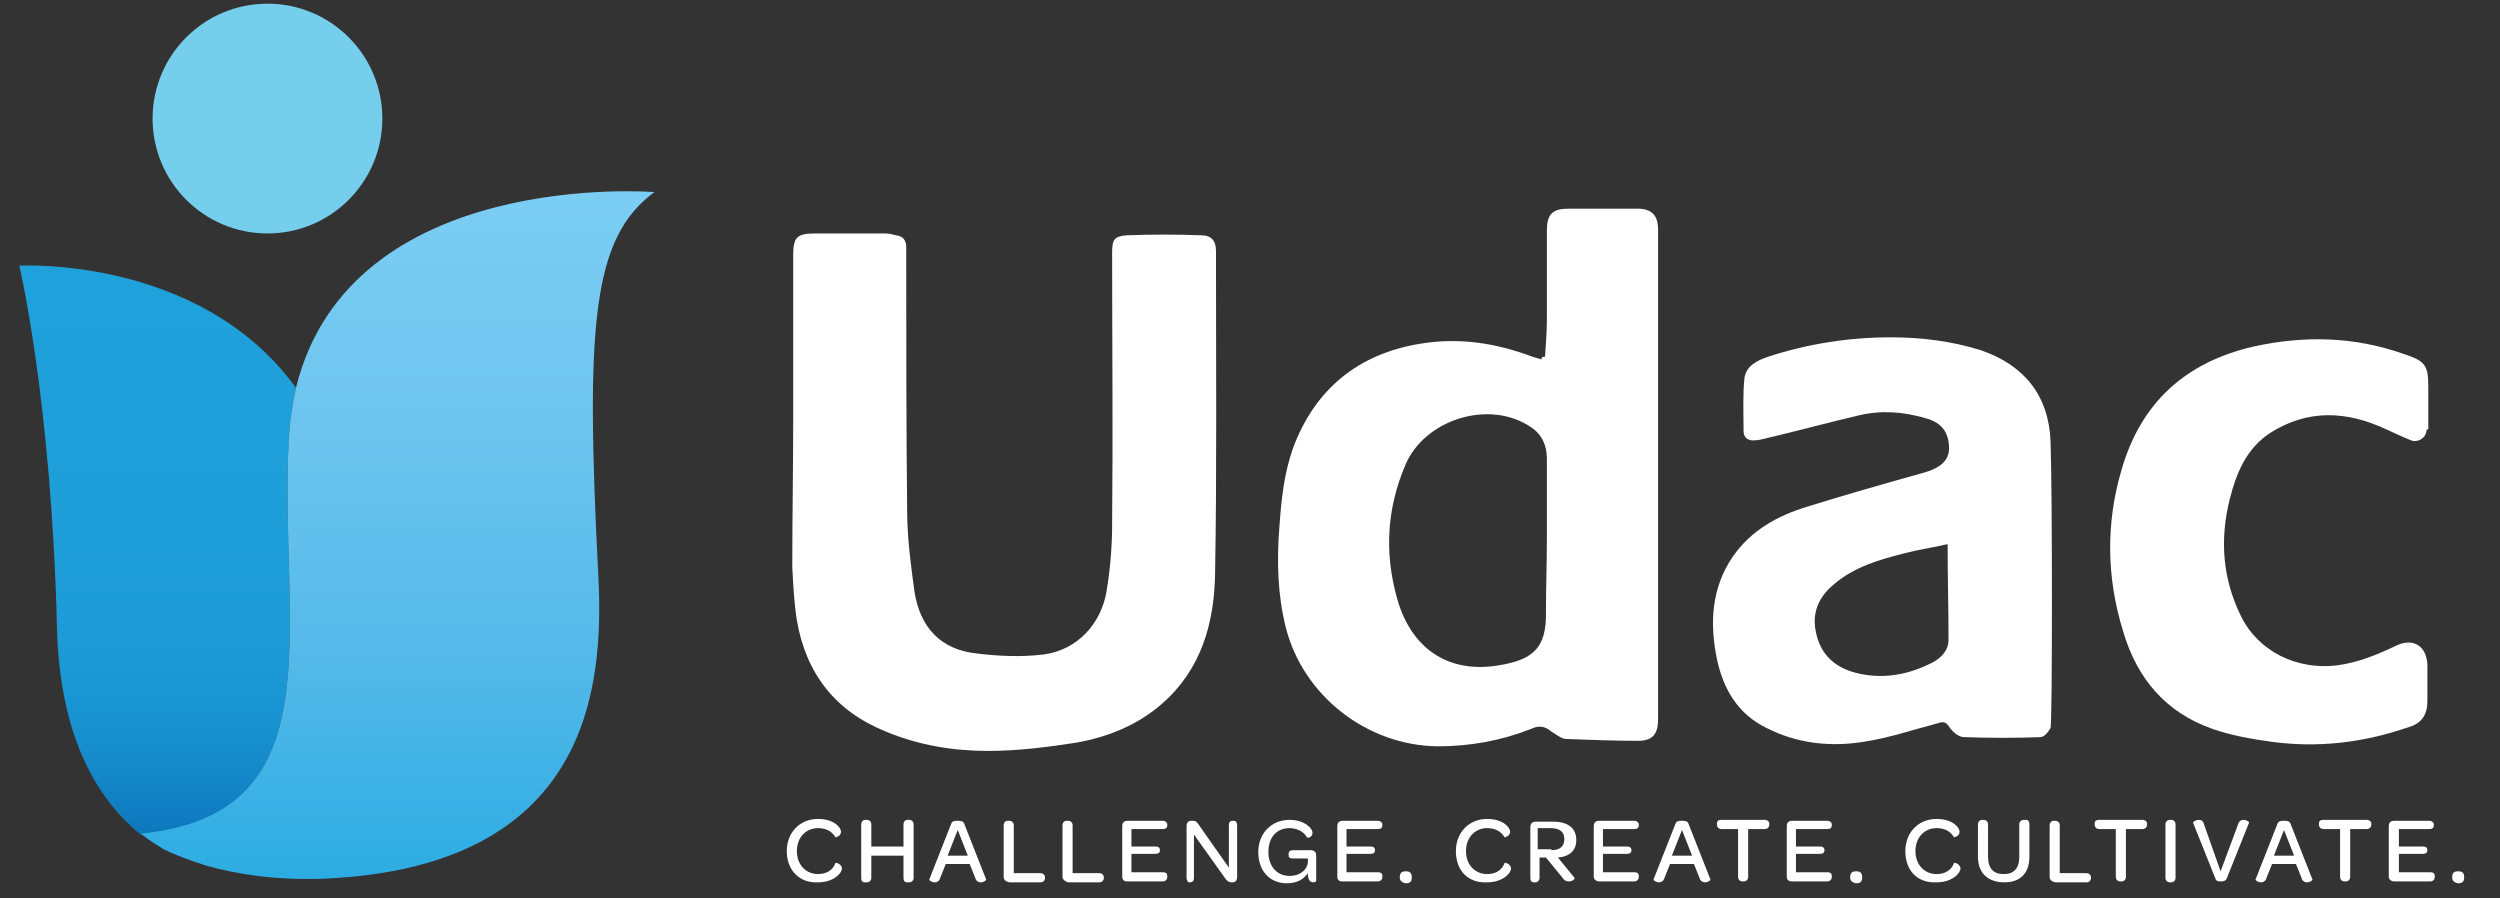
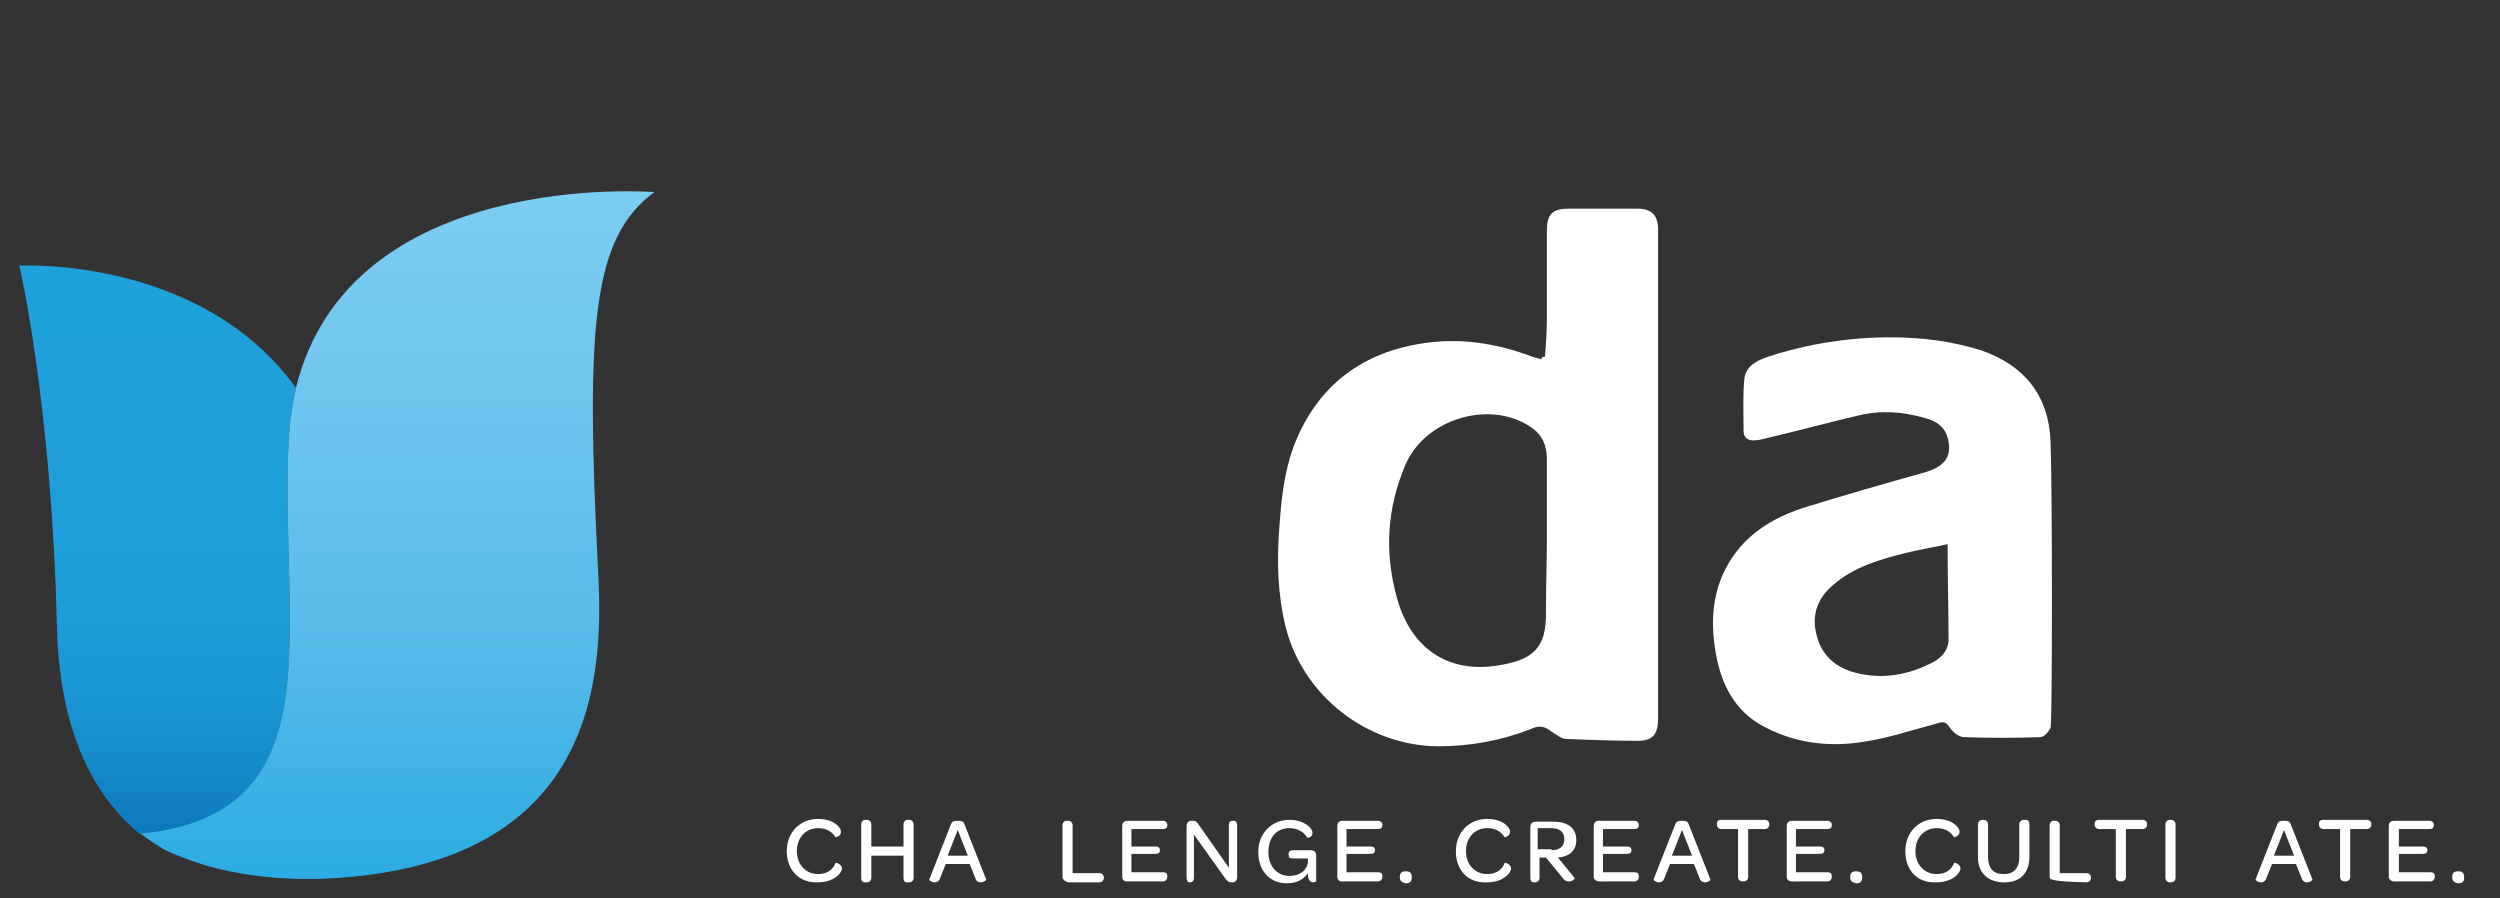
<svg xmlns="http://www.w3.org/2000/svg" id="Layer_1" x="0px" y="0px" viewBox="0 0 272 97.7" style="enable-background:new 0 0 272 97.7;" xml:space="preserve">
  <rect x="0" y="0" width="272" height="97.7" fill="#333333" stroke="none" />
  <style type="text/css"> .st0{fill:url(#SVGID_1_);} .st1{fill:#74CEEC;} .st2{fill:#FFFFFF;} .st3{fill:url(#SVGID_2_);} </style>
  <g>
    <g>
      <linearGradient id="SVGID_1_" gradientUnits="userSpaceOnUse" x1="17.215" y1="28.895" x2="17.215" y2="94.156">
        <stop offset="0" style="stop-color:#1FA1DB" />
        <stop offset="0.458" style="stop-color:#1F9FDA" />
        <stop offset="0.623" style="stop-color:#1C9BD7" />
        <stop offset="0.74" style="stop-color:#1994D2" />
        <stop offset="0.835" style="stop-color:#158ACA" />
        <stop offset="0.916" style="stop-color:#107DC1" />
        <stop offset="0.987" style="stop-color:#066FB7" />
        <stop offset="1" style="stop-color:#046CB5" />
      </linearGradient>
      <path class="st0" d="M31.4,48.1c0.1-2.1,0.4-4.1,0.8-5.9C21.8,27.8,2.1,28.9,2.1,28.9s3.5,14.7,4.1,39.4 c0.3,12.6,4.9,19.1,9.1,22.5C36.7,88.6,30.4,68.4,31.4,48.1z" />
    </g>
-     <circle class="st1" cx="29.1" cy="12.9" r="12.5" />
    <g>
-       <path class="st2" d="M86.3,45.7c0-6,0-11.9,0-17.9c0-2,0.4-2.4,2.4-2.4c2.5,0,5.1,0,7.6,0c0.4,0,0.8,0.1,1.2,0.2 c0.8,0.1,1.1,0.6,1.1,1.3c0,0.6,0,1.2,0,1.8c0,9,0,17.9,0.1,26.9c0,2.9,0.4,5.9,0.8,8.8c0.6,3.8,2.8,6.3,6.8,6.7 c2.4,0.3,4.9,0.4,7.3,0.1c3.6-0.5,6.2-3.3,6.8-6.9c0.4-2.4,0.6-4.9,0.6-7.3c0.1-9.8,0-19.7,0-29.5c0-1.4,0.2-1.8,1.6-1.9 c2.7-0.1,5.4-0.1,8.1,0c1.1,0,1.6,0.6,1.6,1.7c0,0.3,0,0.6,0,1c0,11.4,0.1,22.8-0.1,34.2c-0.1,5.3-1.5,10.3-5.7,14 c-2.7,2.4-6,3.7-9.4,4.3c-3.2,0.5-6.4,0.9-9.6,0.9c-3.8,0-7.5-0.6-11.1-2.1c-5.5-2.2-8.7-6.3-9.7-12.1c-0.3-1.9-0.4-3.9-0.5-5.8 C86.2,56.2,86.3,51,86.3,45.7z" />
      <path class="st2" d="M168.1,38.8c0.1-1.4,0.2-2.8,0.2-4.1c0-3.2,0-6.4,0-9.6c0-1.8,0.6-2.4,2.4-2.4c2.5,0,4.9,0,7.4,0 c1.6,0,2.3,0.7,2.3,2.3c0,17.7,0,35.5,0,53.2c0,1.7-0.6,2.4-2.2,2.4c-2.6,0-5.2-0.1-7.8-0.2c-0.5,0-1.1-0.5-1.6-0.8 c-0.7-0.6-1.4-0.7-2.2-0.3c-3.3,1.3-6.7,1.9-10.2,1.9c-7.7-0.1-14.6-5.5-16.5-12.9c-0.9-3.6-1-7.3-0.7-11c0.2-2.9,0.5-5.8,1.5-8.6 c2.4-6.4,7.1-10.2,13.8-11.3c4.2-0.7,8.2-0.1,12.2,1.4c0.3,0.1,0.7,0.2,1,0.3C167.7,38.9,167.8,38.8,168.1,38.8z M168.3,58.6 C168.3,58.6,168.3,58.6,168.3,58.6c0-2.9,0-5.8,0-8.7c0-1.4-0.5-2.6-1.7-3.4c-4.5-3.1-11.6-0.9-13.7,4.1c-2,4.7-2.3,9.5-0.9,14.5 c1.5,5.4,5.5,8.2,11,7.3c3.7-0.6,5.3-1.8,5.2-5.9C168.2,63.9,168.3,61.3,168.3,58.6z" />
      <path class="st2" d="M223.1,79.2c-0.2,0.4-0.7,1-1.1,1c-2.8,0.1-5.5,0.1-8.3,0c-0.6,0-1.3-0.6-1.6-1.1c-0.4-0.6-0.7-0.6-1.3-0.4 c-2.7,0.7-5.3,1.6-8,2c-3.6,0.6-7.3,0.2-10.6-1.5c-3.1-1.5-4.7-4.2-5.4-7.5c-0.8-3.9-0.6-7.7,1.7-11.1c2-2.9,4.9-4.5,8.2-5.5 c4.2-1.3,8.4-2.5,12.7-3.7c2.4-0.7,3-1.9,2.5-3.8c-0.3-1.1-1.2-1.8-2.4-2.1c-2.4-0.7-4.8-0.9-7.3-0.3c-3.4,0.8-6.7,1.7-10.1,2.5 c-0.4,0.1-0.8,0.2-1.1,0.2c-0.7,0.1-1.3-0.2-1.3-1c0-1.9-0.1-3.9,0.1-5.8c0.2-1.3,1.4-1.9,2.6-2.3c4.3-1.4,8.8-2.1,13.3-2.1 c3.3,0,6.6,0.4,9.8,1.4c4.7,1.6,7.4,4.9,7.6,9.9C223.3,53.4,223.3,78.7,223.1,79.2z M211.9,59.2c-1.7,0.4-3.2,0.6-4.7,1 c-2.8,0.7-5.5,1.5-7.7,3.4c-1.7,1.4-2.4,3.2-1.9,5.3c0.5,2.3,2,3.7,4.3,4.3c2.7,0.7,5.4,0.3,7.9-0.9c1.2-0.5,2.2-1.4,2.2-2.7 C212,66.2,211.9,62.8,211.9,59.2z" />
-       <path class="st2" d="M264,46.9c-0.1,0.8-1,1.3-1.7,1c-1-0.4-1.8-0.8-2.7-1.2c-4.3-2-8.5-2.2-12.6,0.4c-2.6,1.7-3.7,4.4-4.4,7.2 c-1.1,4.4-0.8,8.6,1.2,12.7c1.9,3.9,6.1,5.9,10.4,5.4c2.4-0.3,4.5-1.2,6.6-2.2c1.8-0.8,3.2,0.1,3.3,2.1c0,1.3,0,2.6,0,4 c0,1.4-0.6,2.4-2,2.8c-4.9,1.7-9.9,2.3-15,1.6c-2.2-0.3-4.4-0.7-6.4-1.4c-5.1-1.8-8.2-5.5-9.7-10.6c-1.8-5.8-1.9-11.7-0.2-17.5 c2.1-7.4,7-11.8,14.4-13.5c5.5-1.2,10.9-1.1,16.3,0.8c2.4,0.8,2.7,1.2,2.7,3.7c0,1.5,0,3,0,4.5C264,46.7,264,46.8,264,46.9z" />
    </g>
    <g>
      <path class="st2" d="M85.6,92.6c0-2,1.4-3.5,3.4-3.5c1.7,0,2.5,0.9,2.5,1.4c0,0.5-0.6,0.6-0.6,0.6c-0.4-0.7-1.1-1-1.9-1 c-1.3,0-2.3,1-2.3,2.5c0,1.5,1,2.5,2.3,2.5c0.9,0,1.6-0.4,1.9-1.2c0-0.1,0.7,0.1,0.7,0.6s-0.9,1.5-2.6,1.5 C87,96.1,85.6,94.7,85.6,92.6z" />
      <path class="st2" d="M93.7,95.5v-5.8c0-0.3,0.2-0.5,0.4-0.5h0.2c0.3,0,0.5,0.2,0.5,0.5v2.4h3.5v-2.4c0-0.3,0.2-0.5,0.4-0.5h0.2 c0.3,0,0.5,0.2,0.5,0.5v5.8c0,0.3-0.2,0.5-0.5,0.5h-0.2c-0.3,0-0.4-0.2-0.4-0.5v-2.4h-3.5v2.4c0,0.3-0.2,0.5-0.5,0.5h-0.2 C93.8,96,93.7,95.8,93.7,95.5z" />
      <path class="st2" d="M102.9,94l-0.6,1.5c-0.1,0.4-0.4,0.5-0.6,0.5c-0.3,0-0.6-0.2-0.6-0.3l2.4-6.1c0.1-0.2,0.2-0.3,0.7-0.3 c0.5,0,0.6,0.1,0.7,0.3l2.4,6.1c0,0.1-0.3,0.3-0.6,0.3c-0.2,0-0.5-0.1-0.6-0.5l-0.6-1.5H102.9z M105.3,93.1l-1.1-2.8l-1.1,2.8 H105.3z" />
-       <path class="st2" d="M109.2,95.4v-5.6c0-0.3,0.2-0.5,0.4-0.5h0.2c0.3,0,0.5,0.2,0.5,0.5V95h2.9c0.3,0,0.5,0.2,0.5,0.5v0 c0,0.3-0.2,0.5-0.5,0.5h-3.4C109.4,95.9,109.2,95.7,109.2,95.4z" />
      <path class="st2" d="M115.6,95.4v-5.6c0-0.3,0.2-0.5,0.4-0.5h0.2c0.3,0,0.5,0.2,0.5,0.5V95h2.9c0.3,0,0.5,0.2,0.5,0.5v0 c0,0.3-0.2,0.5-0.5,0.5h-3.4C115.9,95.9,115.6,95.7,115.6,95.4z" />
      <path class="st2" d="M122.1,95.4v-5.5c0-0.4,0.2-0.6,0.6-0.6h3.8c0.3,0,0.5,0.2,0.5,0.4v0.1c0,0.3-0.2,0.4-0.5,0.4h-3.4v1.9h2.6 c0.3,0,0.5,0.1,0.5,0.4v0c0,0.3-0.2,0.4-0.5,0.4h-2.6v2h3.4c0.3,0,0.5,0.1,0.5,0.4v0.1c0,0.3-0.2,0.5-0.5,0.5h-3.9 C122.3,95.9,122.1,95.7,122.1,95.4z" />
      <path class="st2" d="M129.1,95.5v-5.6c0-0.4,0.2-0.6,0.5-0.6h0.2c0.3,0,0.4,0.1,0.6,0.4l3.3,4.7v-4.6c0-0.3,0.1-0.5,0.4-0.5h0.1 c0.3,0,0.4,0.2,0.4,0.5v5.6c0,0.4-0.2,0.6-0.5,0.6h-0.1c-0.3,0-0.4-0.1-0.6-0.3l-3.5-4.9v4.7c0,0.3-0.1,0.5-0.5,0.5h-0.1 C129.3,96,129.1,95.8,129.1,95.5z" />
      <path class="st2" d="M140,96.1c-1.9,0-3.1-1.4-3.1-3.4c0-2,1.4-3.5,3.4-3.5c1.6,0,2.5,0.9,2.5,1.4c0,0.5-0.5,0.6-0.6,0.5 c-0.4-0.7-1.2-1-1.9-1c-1.4,0-2.3,1-2.3,2.6c0,1.5,0.9,2.6,2.3,2.6c1.1,0,1.9-0.6,2-1.5v-0.4h-1.6c-0.4,0-0.5-0.1-0.5-0.4v-0.1 c0-0.3,0.2-0.4,0.5-0.4h1.9c0.4,0,0.6,0.2,0.6,0.6v2.8c0,0-0.2,0.1-0.3,0.1c-0.3,0-0.6-0.2-0.6-0.9V95 C141.8,95.7,141.1,96.1,140,96.1z" />
      <path class="st2" d="M145.5,95.4v-5.5c0-0.4,0.2-0.6,0.6-0.6h3.8c0.3,0,0.5,0.2,0.5,0.4v0.1c0,0.3-0.2,0.4-0.5,0.4h-3.4v1.9h2.6 c0.3,0,0.5,0.1,0.5,0.4v0c0,0.3-0.2,0.4-0.5,0.4h-2.6v2h3.4c0.3,0,0.5,0.1,0.5,0.4v0.1c0,0.3-0.2,0.5-0.5,0.5h-3.9 C145.7,95.9,145.5,95.7,145.5,95.4z" />
      <path class="st2" d="M152.3,95.5v-0.1c0-0.4,0.2-0.6,0.6-0.6h0.1c0.4,0,0.6,0.2,0.6,0.6v0.1c0,0.4-0.2,0.6-0.6,0.6h-0.1 C152.5,96,152.3,95.8,152.3,95.5z" />
      <path class="st2" d="M158.4,92.6c0-2,1.4-3.5,3.4-3.5c1.7,0,2.5,0.9,2.5,1.4c0,0.5-0.6,0.6-0.6,0.6c-0.4-0.7-1.1-1-1.9-1 c-1.3,0-2.3,1-2.3,2.5c0,1.5,1,2.5,2.3,2.5c0.9,0,1.6-0.4,1.9-1.2c0-0.1,0.7,0.1,0.7,0.6s-0.9,1.5-2.6,1.5 C159.7,96.1,158.4,94.7,158.4,92.6z" />
      <path class="st2" d="M171.3,95.5c0.1,0.1-0.2,0.4-0.6,0.4c-0.3,0-0.5-0.1-0.7-0.4l-1.8-2.2h-0.7v2.2c0,0.3-0.2,0.5-0.5,0.5h-0.1 c-0.3,0-0.4-0.2-0.4-0.5v-5.5c0-0.4,0.2-0.6,0.6-0.6h1.9c1.6,0,2.5,0.7,2.5,2c0,1.1-0.7,1.8-2,1.9L171.3,95.5z M168.8,92.5 c1,0,1.4-0.5,1.4-1.2c0-0.8-0.5-1.2-1.5-1.2h-1.4v2.3H168.8z" />
      <path class="st2" d="M173.4,95.4v-5.5c0-0.4,0.2-0.6,0.6-0.6h3.8c0.3,0,0.5,0.2,0.5,0.4v0.1c0,0.3-0.2,0.4-0.5,0.4h-3.4v1.9h2.6 c0.3,0,0.5,0.1,0.5,0.4v0c0,0.3-0.2,0.4-0.5,0.4h-2.6v2h3.4c0.3,0,0.5,0.1,0.5,0.4v0.1c0,0.3-0.2,0.5-0.5,0.5H174 C173.7,95.9,173.4,95.7,173.4,95.4z" />
      <path class="st2" d="M181.7,94l-0.6,1.5c-0.1,0.4-0.4,0.5-0.6,0.5c-0.3,0-0.6-0.2-0.6-0.3l2.4-6.1c0.1-0.2,0.2-0.3,0.7-0.3 c0.5,0,0.6,0.1,0.7,0.3l2.4,6.1c0,0.1-0.3,0.3-0.6,0.3c-0.2,0-0.5-0.1-0.6-0.5l-0.6-1.5H181.7z M184.1,93.1l-1.1-2.8l-1.1,2.8 H184.1z" />
      <path class="st2" d="M187.3,90.2c-0.3,0-0.5-0.2-0.5-0.5v-0.1c0-0.3,0.2-0.4,0.5-0.4h4.7c0.3,0,0.5,0.2,0.5,0.4v0.1 c0,0.3-0.2,0.5-0.5,0.5h-1.8v5.2c0,0.3-0.2,0.5-0.5,0.5h-0.1c-0.3,0-0.5-0.2-0.5-0.5v-5.2H187.3z" />
      <path class="st2" d="M194.4,95.4v-5.5c0-0.4,0.2-0.6,0.6-0.6h3.8c0.3,0,0.5,0.2,0.5,0.4v0.1c0,0.3-0.2,0.4-0.5,0.4h-3.4v1.9h2.6 c0.3,0,0.5,0.1,0.5,0.4v0c0,0.3-0.2,0.4-0.5,0.4h-2.6v2h3.4c0.3,0,0.5,0.1,0.5,0.4v0.1c0,0.3-0.2,0.5-0.5,0.5H195 C194.6,95.9,194.4,95.7,194.4,95.4z" />
      <path class="st2" d="M201.3,95.5v-0.1c0-0.4,0.2-0.6,0.6-0.6h0.1c0.4,0,0.6,0.2,0.6,0.6v0.1c0,0.4-0.2,0.6-0.6,0.6h-0.1 C201.5,96,201.3,95.8,201.3,95.5z" />
      <path class="st2" d="M207.3,92.6c0-2,1.4-3.5,3.4-3.5c1.7,0,2.5,0.9,2.5,1.4c0,0.5-0.6,0.6-0.6,0.6c-0.4-0.7-1.1-1-1.9-1 c-1.3,0-2.3,1-2.3,2.5c0,1.5,1,2.5,2.3,2.5c0.9,0,1.6-0.4,1.9-1.2c0-0.1,0.7,0.1,0.7,0.6s-0.9,1.5-2.6,1.5 C208.6,96.1,207.3,94.7,207.3,92.6z" />
      <path class="st2" d="M215.2,93.2v-3.5c0-0.3,0.2-0.5,0.5-0.5h0.1c0.3,0,0.5,0.2,0.5,0.5v3.5c0,1.3,0.6,1.9,1.7,1.9 c1.1,0,1.7-0.6,1.7-1.9v-3.5c0-0.3,0.2-0.5,0.5-0.5h0.2c0.3,0,0.4,0.2,0.4,0.5v3.5c0,1.8-1,2.8-2.7,2.8S215.2,95.1,215.2,93.2z" />
-       <path class="st2" d="M223,95.4v-5.6c0-0.3,0.2-0.5,0.4-0.5h0.2c0.3,0,0.5,0.2,0.5,0.5V95h2.9c0.3,0,0.5,0.2,0.5,0.5v0 c0,0.3-0.2,0.5-0.5,0.5h-3.4C223.2,95.9,223,95.7,223,95.4z" />
+       <path class="st2" d="M223,95.4v-5.6c0-0.3,0.2-0.5,0.4-0.5h0.2c0.3,0,0.5,0.2,0.5,0.5V95h2.9c0.3,0,0.5,0.2,0.5,0.5v0 c0,0.3-0.2,0.5-0.5,0.5C223.2,95.9,223,95.7,223,95.4z" />
      <path class="st2" d="M228.4,90.2c-0.3,0-0.5-0.2-0.5-0.5v-0.1c0-0.3,0.2-0.4,0.5-0.4h4.7c0.3,0,0.5,0.2,0.5,0.4v0.1 c0,0.3-0.2,0.5-0.5,0.5h-1.8v5.2c0,0.3-0.2,0.5-0.5,0.5h-0.1c-0.3,0-0.5-0.2-0.5-0.5v-5.2H228.4z" />
      <path class="st2" d="M235.6,95.5v-5.8c0-0.3,0.2-0.5,0.5-0.5h0.1c0.3,0,0.5,0.2,0.5,0.5v5.8c0,0.3-0.2,0.5-0.5,0.5h-0.1 C235.8,96,235.6,95.8,235.6,95.5z" />
-       <path class="st2" d="M243.5,89.7c0.1-0.4,0.4-0.5,0.6-0.5c0.3,0,0.6,0.2,0.6,0.3l-2.4,6c-0.1,0.3-0.3,0.4-0.7,0.4 c-0.4,0-0.5-0.1-0.6-0.4l-2.4-6c0-0.1,0.3-0.3,0.6-0.3c0.3,0,0.5,0.1,0.6,0.5l1.8,5.1L243.5,89.7z" />
      <path class="st2" d="M247.2,94l-0.6,1.5c-0.1,0.4-0.4,0.5-0.6,0.5c-0.3,0-0.6-0.2-0.6-0.3l2.4-6.1c0.1-0.2,0.2-0.3,0.7-0.3 c0.5,0,0.6,0.1,0.7,0.3l2.4,6.1c0,0.1-0.3,0.3-0.6,0.3c-0.2,0-0.5-0.1-0.6-0.5l-0.6-1.5H247.2z M249.6,93.1l-1.1-2.8l-1.1,2.8 H249.6z" />
      <path class="st2" d="M252.8,90.2c-0.3,0-0.5-0.2-0.5-0.5v-0.1c0-0.3,0.2-0.4,0.5-0.4h4.7c0.3,0,0.5,0.2,0.5,0.4v0.1 c0,0.3-0.2,0.5-0.5,0.5h-1.8v5.2c0,0.3-0.2,0.5-0.5,0.5h-0.1c-0.3,0-0.5-0.2-0.5-0.5v-5.2H252.8z" />
      <path class="st2" d="M259.9,95.4v-5.5c0-0.4,0.2-0.6,0.6-0.6h3.8c0.3,0,0.5,0.2,0.5,0.4v0.1c0,0.3-0.2,0.4-0.5,0.4H261v1.9h2.6 c0.3,0,0.5,0.1,0.5,0.4v0c0,0.3-0.2,0.4-0.5,0.4H261v2h3.4c0.3,0,0.5,0.1,0.5,0.4v0.1c0,0.3-0.2,0.5-0.5,0.5h-3.9 C260.2,95.9,259.9,95.7,259.9,95.4z" />
      <path class="st2" d="M266.8,95.5v-0.1c0-0.4,0.2-0.6,0.6-0.6h0.1c0.4,0,0.6,0.2,0.6,0.6v0.1c0,0.4-0.2,0.6-0.6,0.6h-0.1 C267,96,266.8,95.8,266.8,95.5z" />
    </g>
    <linearGradient id="SVGID_2_" gradientUnits="userSpaceOnUse" x1="43.287" y1="-9.979" x2="43.287" y2="97.581">
      <stop offset="0" style="stop-color:#83D2F6" />
      <stop offset="0.234" style="stop-color:#7ECFF4" />
      <stop offset="0.492" style="stop-color:#6FC6EF" />
      <stop offset="0.762" style="stop-color:#54B9E9" />
      <stop offset="1" style="stop-color:#29ABE2" />
    </linearGradient>
    <path class="st3" d="M71.2,20.9c0,0-33.1-2.7-39,21.3c-0.4,1.8-0.7,3.8-0.8,5.9c-1,20.3,5.3,40.5-16.1,42.6 c0.9,0.7,1.7,1.2,2.5,1.7c1.2,0.6,2.8,1.2,4.7,1.8c3.2,0.9,7.5,1.6,12.8,1.4c29-1.3,30.4-21,29.8-32.9 C63.7,35.4,64.4,25.9,71.2,20.9z" />
  </g>
</svg>